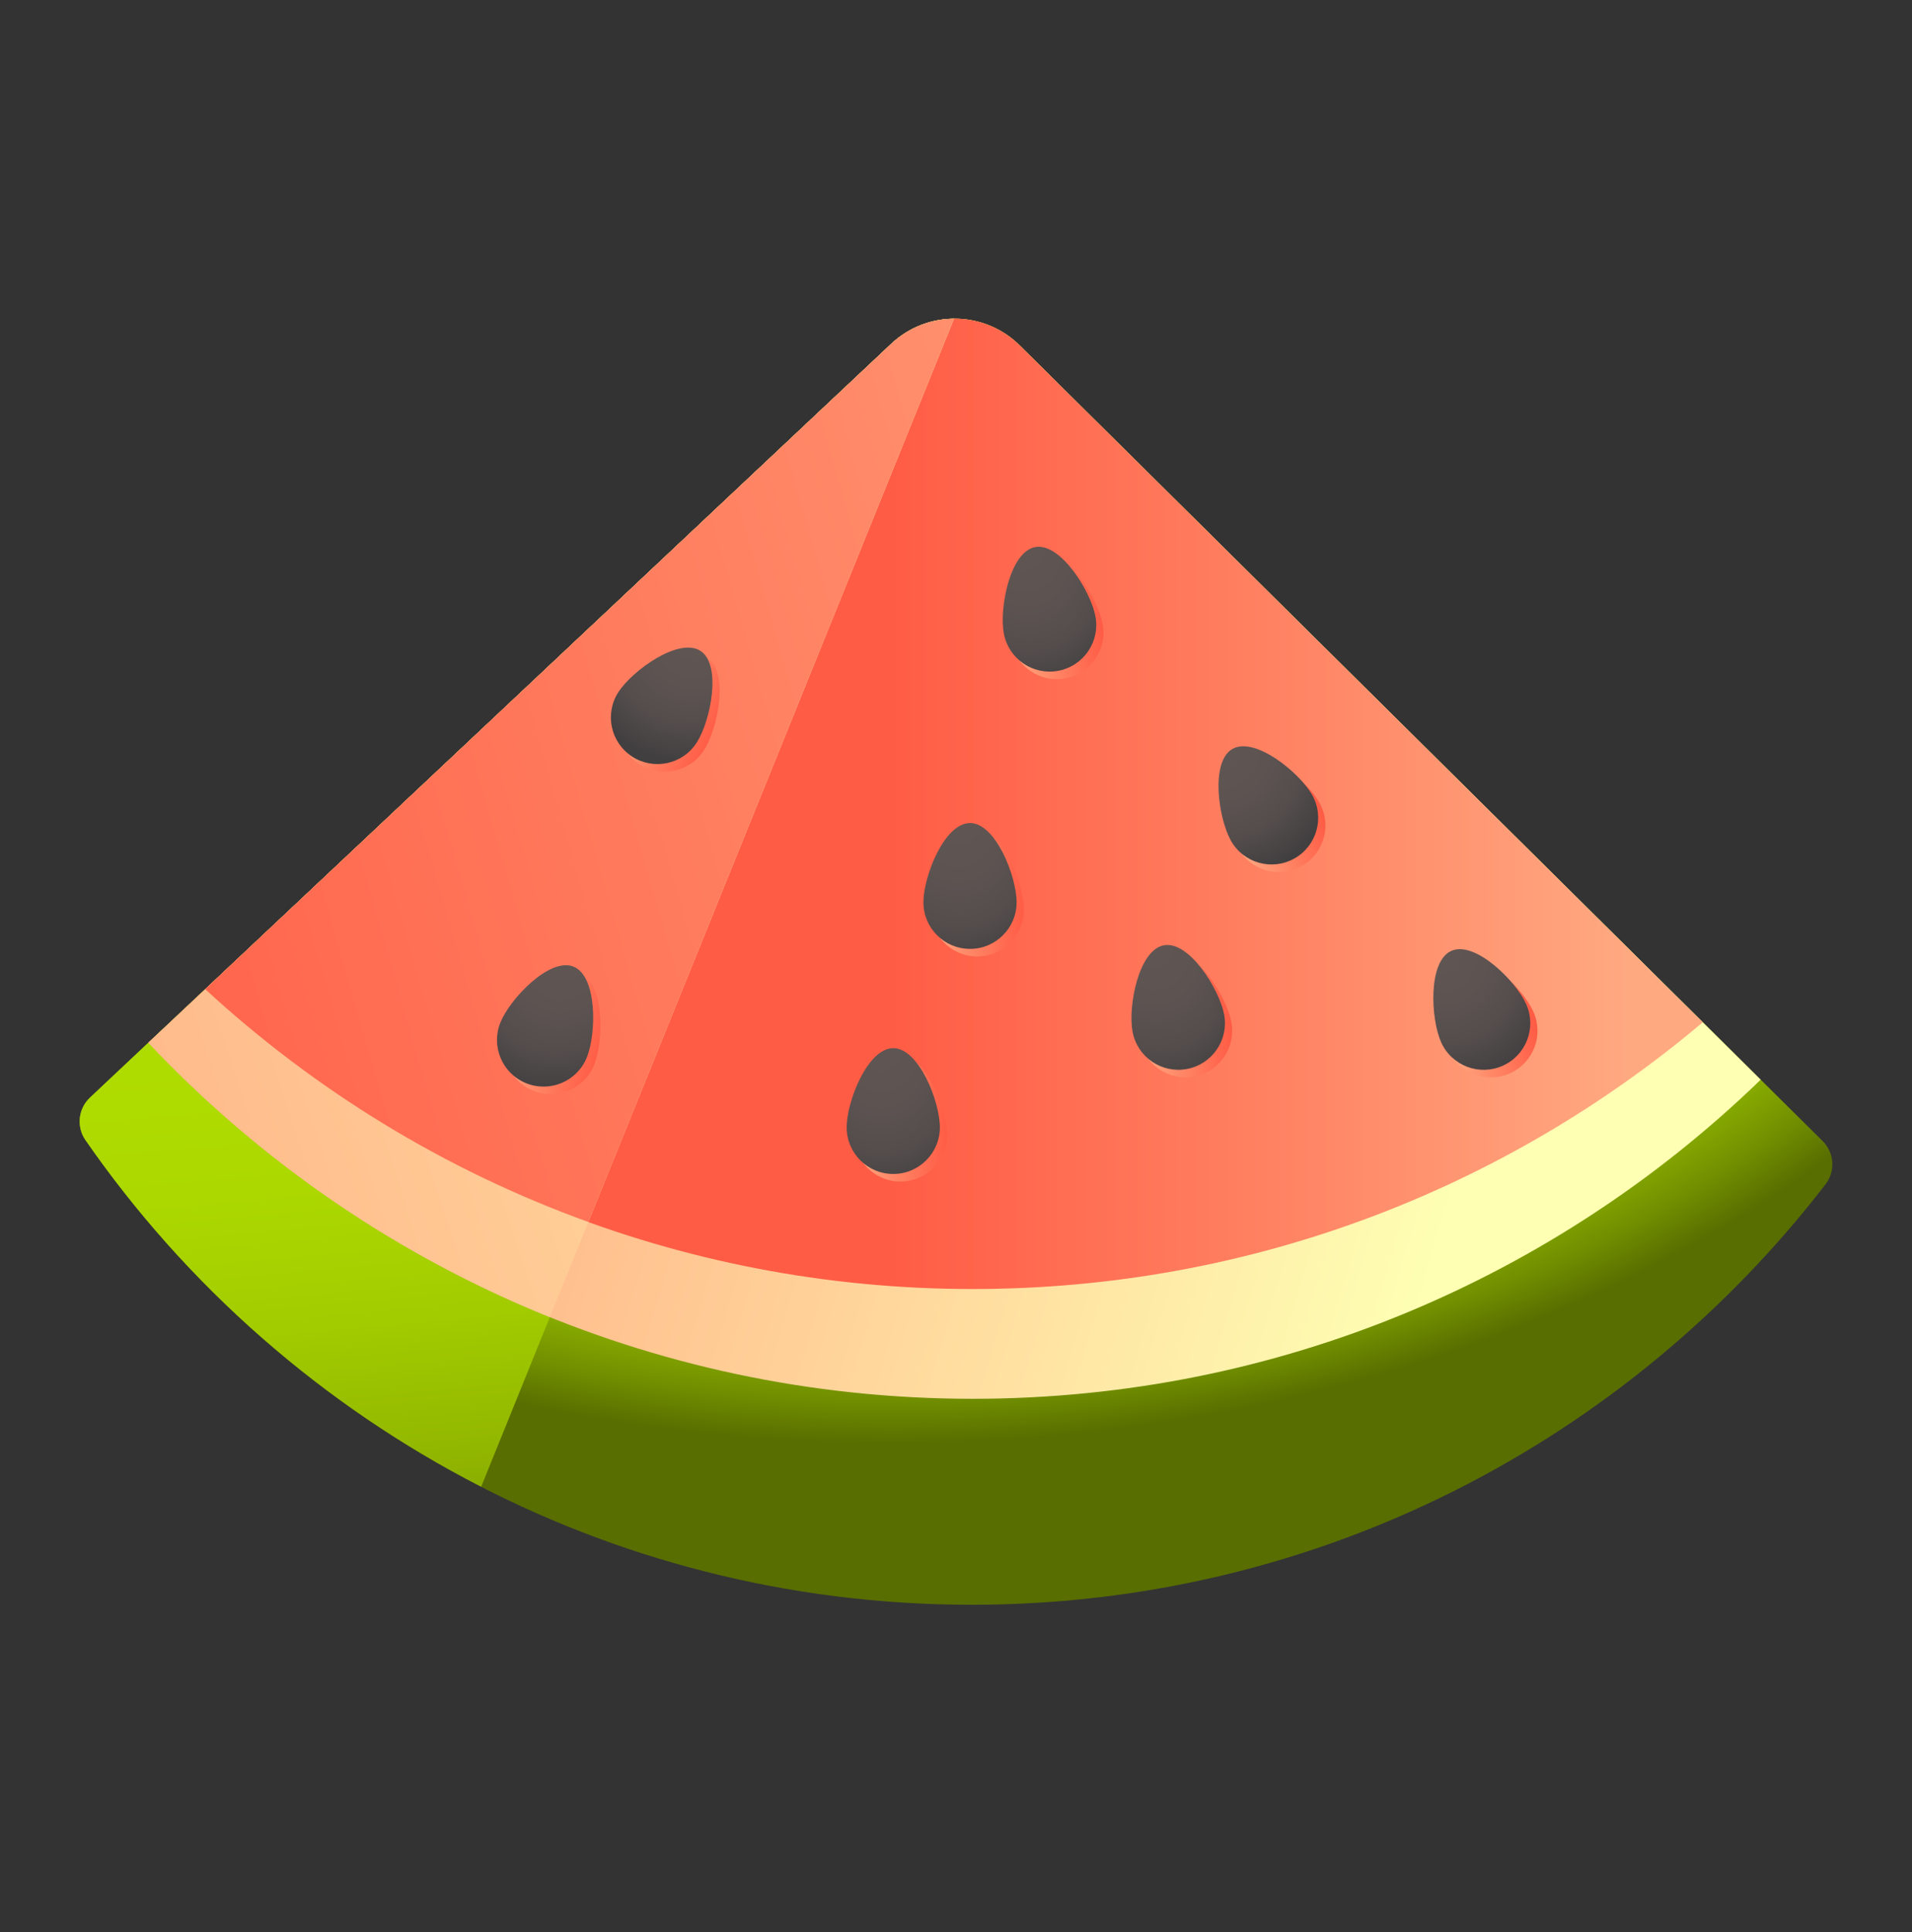
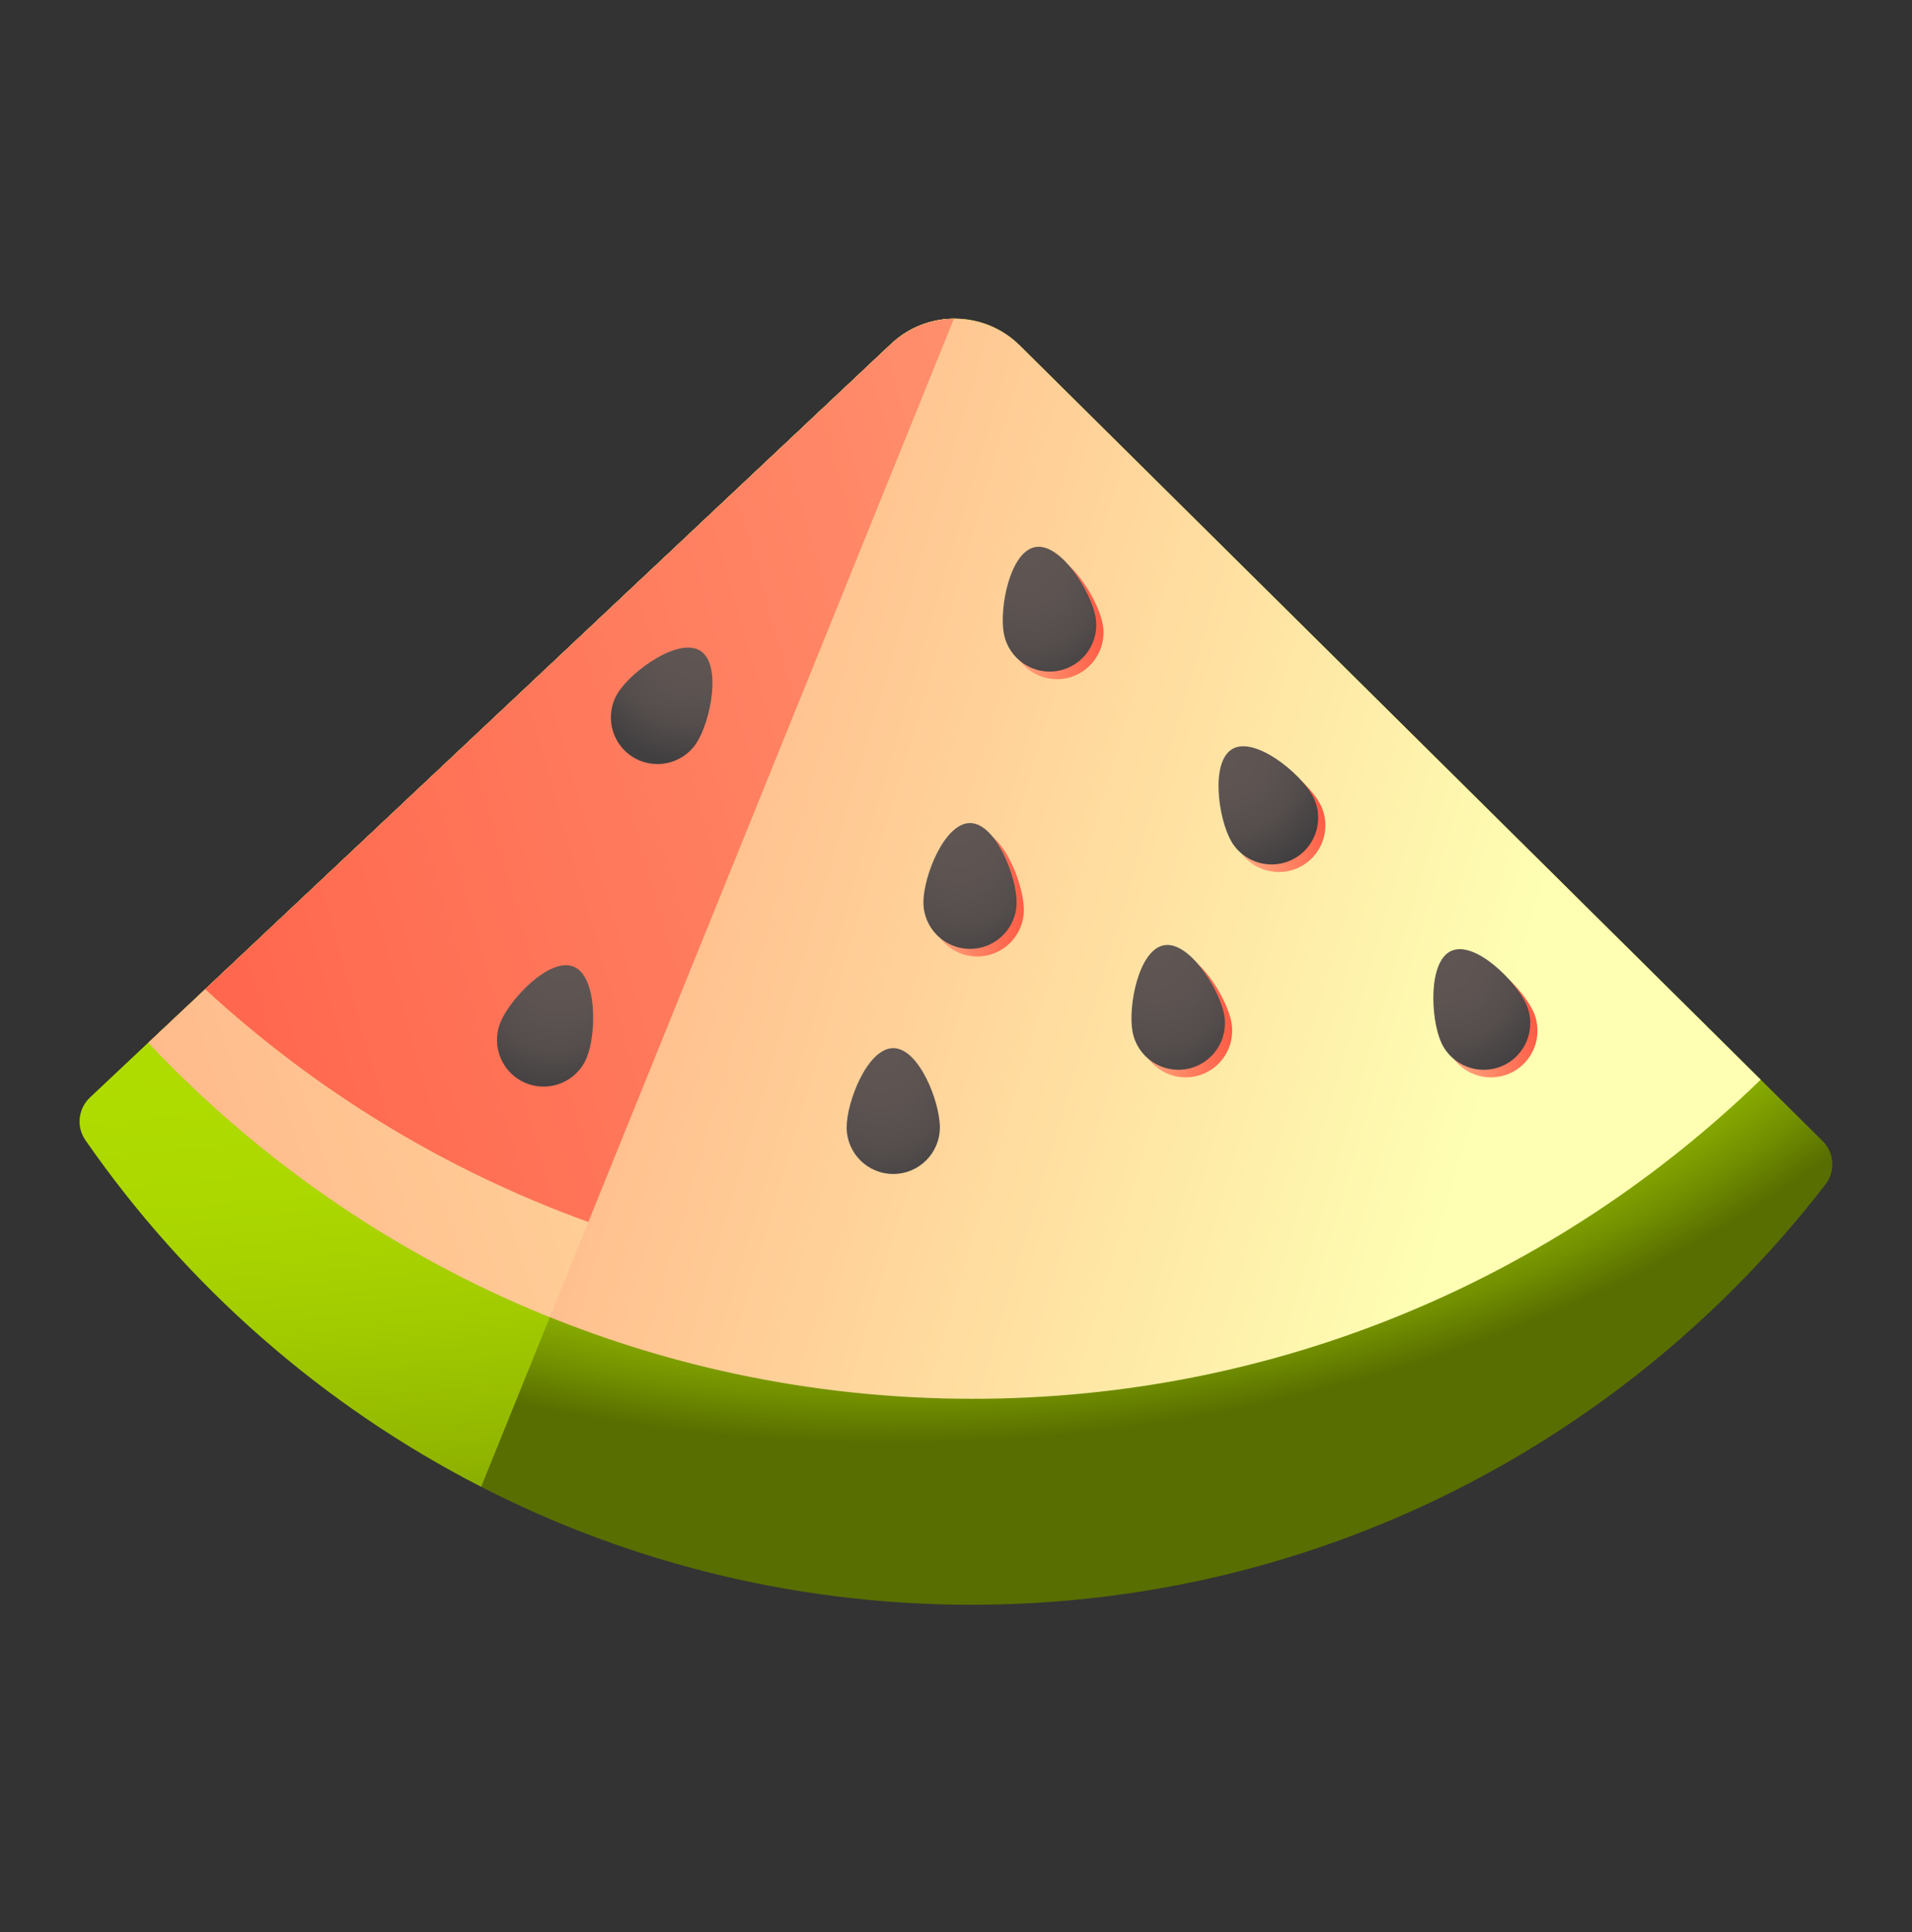
<svg xmlns="http://www.w3.org/2000/svg" width="96" height="97" viewBox="0 0 96 97" fill="none">
  <rect x="0" y="0" width="96" height="97" fill="#333333" stroke="none" />
  <path d="M91.513 57.288L51.202 17.346C49.425 15.584 46.571 15.547 44.748 17.262L4.518 55.106C3.926 55.664 3.829 56.572 4.292 57.24C14.056 71.335 30.342 80.569 48.787 80.569C66.244 80.569 81.766 72.297 91.657 59.462C92.165 58.805 92.102 57.872 91.513 57.288Z" fill="url(#paint0_radial)" />
  <path d="M47.901 16.004C46.767 16.012 45.636 16.428 44.748 17.263L4.519 55.107C3.926 55.664 3.829 56.572 4.292 57.241C9.36 64.557 16.188 70.558 24.16 74.643L47.901 16.004Z" fill="url(#paint1_linear)" />
  <path d="M88.404 54.207L51.202 17.346C49.425 15.584 46.571 15.547 44.748 17.262L7.448 52.35C17.819 63.356 32.527 70.228 48.843 70.228C64.22 70.228 78.167 64.122 88.404 54.207Z" fill="url(#paint2_linear)" />
-   <path d="M85.495 51.325L51.202 17.346C49.424 15.584 46.571 15.547 44.748 17.262L10.305 49.663C20.439 59.006 33.972 64.717 48.843 64.717C62.81 64.717 75.597 59.679 85.495 51.325Z" fill="url(#paint3_linear)" />
  <path d="M27.608 66.126L47.901 16.004C47.476 16.006 47.053 16.067 46.641 16.184C46.634 16.186 46.628 16.189 46.621 16.191C46.491 16.229 46.363 16.272 46.237 16.321C46.217 16.329 46.197 16.339 46.178 16.347C46.065 16.393 45.953 16.441 45.843 16.496C45.805 16.515 45.769 16.538 45.731 16.558C45.641 16.607 45.55 16.655 45.462 16.711C45.4 16.75 45.341 16.794 45.281 16.836C45.219 16.879 45.156 16.919 45.096 16.966C44.976 17.058 44.86 17.157 44.748 17.262L7.448 52.35C13.047 58.292 19.911 63.025 27.608 66.126Z" fill="url(#paint4_linear)" />
  <path d="M29.541 61.352L47.901 16.003C47.714 16.005 47.528 16.019 47.342 16.042C47.307 16.047 47.272 16.051 47.237 16.056C47.158 16.068 47.078 16.082 47 16.098C46.954 16.108 46.907 16.118 46.861 16.129C46.788 16.147 46.714 16.164 46.641 16.184C46.638 16.185 46.635 16.186 46.632 16.188C46.628 16.189 46.623 16.191 46.619 16.192C46.49 16.23 46.363 16.272 46.237 16.321C46.231 16.323 46.226 16.326 46.22 16.329C46.206 16.335 46.192 16.341 46.178 16.347C46.065 16.393 45.953 16.441 45.843 16.496C45.815 16.51 45.788 16.527 45.761 16.542C45.751 16.548 45.741 16.554 45.731 16.559C45.64 16.608 45.55 16.656 45.462 16.711C45.401 16.75 45.342 16.794 45.281 16.836C45.219 16.879 45.156 16.919 45.096 16.966C44.977 17.058 44.86 17.157 44.748 17.262L10.305 49.663C15.82 54.748 22.344 58.754 29.541 61.352Z" fill="url(#paint5_linear)" />
  <path d="M51.406 45.681C51.406 46.973 50.358 48.021 49.066 48.021C47.774 48.021 46.726 46.973 46.726 45.681C46.726 44.388 47.774 41.703 49.066 41.703C50.358 41.703 51.406 44.388 51.406 45.681Z" fill="url(#paint6_linear)" />
-   <path d="M47.552 56.982C47.552 58.274 46.504 59.322 45.212 59.322C43.919 59.322 42.872 58.274 42.872 56.982C42.872 55.689 43.92 53.004 45.212 53.004C46.504 53.004 47.552 55.689 47.552 56.982Z" fill="url(#paint7_linear)" />
  <path d="M76.992 50.796C77.52 51.976 76.991 53.36 75.812 53.888C74.632 54.416 73.248 53.887 72.72 52.707C72.192 51.528 72.052 48.648 73.232 48.121C74.412 47.593 76.465 49.617 76.992 50.796Z" fill="url(#paint8_linear)" />
-   <path d="M35.341 37.67C34.641 38.756 33.192 39.069 32.106 38.368C31.02 37.668 30.707 36.22 31.407 35.134C32.108 34.047 34.443 32.358 35.53 33.058C36.616 33.758 36.041 36.583 35.341 37.67Z" fill="url(#paint9_linear)" />
-   <path d="M29.821 53.482C29.331 54.678 27.965 55.251 26.769 54.761C25.573 54.271 25 52.905 25.49 51.709C25.98 50.513 27.967 48.424 29.163 48.914C30.359 49.404 30.311 52.286 29.821 53.482Z" fill="url(#paint10_linear)" />
  <path d="M66.243 40.289C66.879 41.414 66.484 42.842 65.36 43.478C64.235 44.115 62.807 43.719 62.17 42.595C61.534 41.47 61.122 38.617 62.247 37.98C63.371 37.344 65.606 39.164 66.243 40.289Z" fill="url(#paint11_linear)" />
  <path d="M55.365 31.332C55.601 32.603 54.762 33.824 53.492 34.06C52.221 34.296 51 33.458 50.764 32.187C50.528 30.916 51.067 28.084 52.338 27.849C53.609 27.613 55.129 30.062 55.365 31.332Z" fill="url(#paint12_linear)" />
  <path d="M61.827 51.323C62.063 52.594 61.224 53.815 59.953 54.051C58.683 54.287 57.462 53.449 57.225 52.178C56.989 50.907 57.529 48.075 58.8 47.839C60.07 47.604 61.591 50.053 61.827 51.323Z" fill="url(#paint13_linear)" />
  <path d="M51.044 45.3C51.044 46.592 49.996 47.64 48.704 47.64C47.411 47.64 46.364 46.592 46.364 45.3C46.364 44.008 47.412 41.322 48.704 41.322C49.996 41.322 51.044 44.008 51.044 45.3Z" fill="url(#paint14_radial)" />
-   <path d="M47.19 56.601C47.19 57.893 46.142 58.941 44.85 58.941C43.557 58.941 42.51 57.893 42.51 56.601C42.51 55.309 43.557 52.623 44.85 52.623C46.142 52.623 47.19 55.309 47.19 56.601Z" fill="url(#paint15_radial)" />
+   <path d="M47.19 56.601C47.19 57.893 46.142 58.941 44.85 58.941C43.557 58.941 42.51 57.893 42.51 56.601C42.51 55.309 43.557 52.623 44.85 52.623C46.142 52.623 47.19 55.309 47.19 56.601" fill="url(#paint15_radial)" />
  <path d="M76.63 50.416C77.158 51.596 76.629 52.98 75.45 53.507C74.27 54.035 72.886 53.506 72.358 52.327C71.831 51.147 71.69 48.268 72.87 47.74C74.05 47.212 76.103 49.236 76.63 50.416Z" fill="url(#paint16_radial)" />
  <path d="M34.979 37.289C34.279 38.375 32.83 38.688 31.744 37.988C30.658 37.287 30.345 35.839 31.046 34.753C31.746 33.667 34.082 31.977 35.168 32.678C36.254 33.378 35.679 36.203 34.979 37.289Z" fill="url(#paint17_radial)" />
  <path d="M29.459 53.101C28.97 54.297 27.603 54.87 26.407 54.38C25.211 53.891 24.639 52.524 25.128 51.328C25.618 50.132 27.605 48.044 28.801 48.533C29.997 49.023 29.949 51.905 29.459 53.101Z" fill="url(#paint18_radial)" />
  <path d="M65.881 39.908C66.517 41.033 66.122 42.461 64.998 43.097C63.873 43.734 62.445 43.339 61.808 42.214C61.172 41.089 60.76 38.236 61.885 37.599C63.009 36.963 65.244 38.784 65.881 39.908Z" fill="url(#paint19_radial)" />
  <path d="M55.003 30.951C55.239 32.222 54.401 33.443 53.13 33.679C51.859 33.915 50.638 33.077 50.402 31.806C50.166 30.535 50.705 27.704 51.976 27.467C53.247 27.232 54.767 29.681 55.003 30.951Z" fill="url(#paint20_radial)" />
  <path d="M61.465 50.942C61.701 52.213 60.862 53.434 59.592 53.67C58.321 53.906 57.1 53.068 56.864 51.797C56.628 50.526 57.167 47.695 58.438 47.459C59.709 47.222 61.229 49.672 61.465 50.942Z" fill="url(#paint21_radial)" />
  <defs>
    <radialGradient id="paint0_radial" cx="0" cy="0" r="1" gradientUnits="userSpaceOnUse" gradientTransform="translate(44.802 24.077) scale(65.962 48.399)">
      <stop offset="0.016" stop-color="#FFE000" />
      <stop offset="0.361" stop-color="#FDE000" />
      <stop offset="0.485" stop-color="#F6E000" />
      <stop offset="0.574" stop-color="#EBDF00" />
      <stop offset="0.646" stop-color="#DADE00" />
      <stop offset="0.706" stop-color="#C4DD00" />
      <stop offset="0.75" stop-color="#AFDC00" />
      <stop offset="0.791" stop-color="#ABD700" />
      <stop offset="0.842" stop-color="#9FC800" />
      <stop offset="0.897" stop-color="#8CB000" />
      <stop offset="0.955" stop-color="#718E00" />
      <stop offset="1" stop-color="#586E00" />
    </radialGradient>
    <linearGradient id="paint1_linear" x1="13.567" y1="53.016" x2="16.766" y2="88.104" gradientUnits="userSpaceOnUse">
      <stop stop-color="#AFDC00" />
      <stop offset="0.193" stop-color="#ACD800" />
      <stop offset="0.384" stop-color="#A3CC00" />
      <stop offset="0.573" stop-color="#93B800" />
      <stop offset="0.761" stop-color="#7D9D00" />
      <stop offset="0.948" stop-color="#617900" />
      <stop offset="1" stop-color="#586E00" />
    </linearGradient>
    <linearGradient id="paint2_linear" x1="82.637" y1="27.692" x2="27.178" y2="11.297" gradientUnits="userSpaceOnUse">
      <stop stop-color="#FEFFB3" />
      <stop offset="0.485" stop-color="#FFD39A" />
      <stop offset="1" stop-color="#FFA981" />
    </linearGradient>
    <linearGradient id="paint3_linear" x1="81.737" y1="28.375" x2="44.741" y2="28.375" gradientUnits="userSpaceOnUse">
      <stop stop-color="#FFA981" />
      <stop offset="0.428" stop-color="#FF8666" />
      <stop offset="1" stop-color="#FF5C45" />
    </linearGradient>
    <linearGradient id="paint4_linear" x1="50.882" y1="-17.984" x2="-25.66" y2="6.607" gradientUnits="userSpaceOnUse">
      <stop stop-color="#FEFFB3" />
      <stop offset="0.485" stop-color="#FFD39A" />
      <stop offset="1" stop-color="#FFA981" />
    </linearGradient>
    <linearGradient id="paint5_linear" x1="63.795" y1="-24.528" x2="-16.643" y2="-1.395" gradientUnits="userSpaceOnUse">
      <stop stop-color="#FFA981" />
      <stop offset="0.428" stop-color="#FF8666" />
      <stop offset="1" stop-color="#FF5C45" />
    </linearGradient>
    <linearGradient id="paint6_linear" x1="46.725" y1="48.022" x2="51.405" y2="48.022" gradientUnits="userSpaceOnUse">
      <stop stop-color="#FFA981" />
      <stop offset="0.428" stop-color="#FF8666" />
      <stop offset="1" stop-color="#FF5C45" />
    </linearGradient>
    <linearGradient id="paint7_linear" x1="42.871" y1="59.322" x2="47.551" y2="59.322" gradientUnits="userSpaceOnUse">
      <stop stop-color="#FFA981" />
      <stop offset="0.428" stop-color="#FF8666" />
      <stop offset="1" stop-color="#FF5C45" />
    </linearGradient>
    <linearGradient id="paint8_linear" x1="73.152" y1="54.618" x2="77.605" y2="53.332" gradientUnits="userSpaceOnUse">
      <stop stop-color="#FFA981" />
      <stop offset="0.428" stop-color="#FF8666" />
      <stop offset="1" stop-color="#FF5C45" />
    </linearGradient>
    <linearGradient id="paint9_linear" x1="30.745" y1="36.703" x2="34.919" y2="38.748" gradientUnits="userSpaceOnUse">
      <stop stop-color="#FFA981" />
      <stop offset="0.428" stop-color="#FF8666" />
      <stop offset="1" stop-color="#FF5C45" />
    </linearGradient>
    <linearGradient id="paint10_linear" x1="25.097" y1="53.684" x2="29.587" y2="54.839" gradientUnits="userSpaceOnUse">
      <stop stop-color="#FFA981" />
      <stop offset="0.428" stop-color="#FF8666" />
      <stop offset="1" stop-color="#FF5C45" />
    </linearGradient>
    <linearGradient id="paint11_linear" x1="62.738" y1="44.297" x2="67.041" y2="42.564" gradientUnits="userSpaceOnUse">
      <stop stop-color="#FFA981" />
      <stop offset="0.428" stop-color="#FF8666" />
      <stop offset="1" stop-color="#FF5C45" />
    </linearGradient>
    <linearGradient id="paint12_linear" x1="50.933" y1="34.454" x2="55.573" y2="33.971" gradientUnits="userSpaceOnUse">
      <stop stop-color="#FFA981" />
      <stop offset="0.428" stop-color="#FF8666" />
      <stop offset="1" stop-color="#FF5C45" />
    </linearGradient>
    <linearGradient id="paint13_linear" x1="57.395" y1="54.444" x2="62.035" y2="53.961" gradientUnits="userSpaceOnUse">
      <stop stop-color="#FFA981" />
      <stop offset="0.428" stop-color="#FF8666" />
      <stop offset="1" stop-color="#FF5C45" />
    </linearGradient>
    <radialGradient id="paint14_radial" cx="0" cy="0" r="1" gradientUnits="userSpaceOnUse" gradientTransform="translate(48.094 40.762) scale(6.098 8.232)">
      <stop stop-color="#605654" />
      <stop offset="0.408" stop-color="#5D5452" />
      <stop offset="0.703" stop-color="#544D4C" />
      <stop offset="0.962" stop-color="#444142" />
      <stop offset="1" stop-color="#413F40" />
    </radialGradient>
    <radialGradient id="paint15_radial" cx="0" cy="0" r="1" gradientUnits="userSpaceOnUse" gradientTransform="translate(44.239 52.064) scale(6.098 8.232)">
      <stop stop-color="#605654" />
      <stop offset="0.408" stop-color="#5D5452" />
      <stop offset="0.703" stop-color="#544D4C" />
      <stop offset="0.962" stop-color="#444142" />
      <stop offset="1" stop-color="#413F40" />
    </radialGradient>
    <radialGradient id="paint16_radial" cx="0" cy="0" r="1" gradientUnits="userSpaceOnUse" gradientTransform="translate(72.086 47.477) rotate(-24.099) scale(6.099 7.141)">
      <stop stop-color="#605654" />
      <stop offset="0.408" stop-color="#5D5452" />
      <stop offset="0.703" stop-color="#544D4C" />
      <stop offset="0.962" stop-color="#444142" />
      <stop offset="1" stop-color="#413F40" />
    </radialGradient>
    <radialGradient id="paint17_radial" cx="0" cy="0" r="1" gradientUnits="userSpaceOnUse" gradientTransform="translate(34.956 31.877) rotate(32.81) scale(6.098 6.501)">
      <stop stop-color="#605654" />
      <stop offset="0.408" stop-color="#5D5452" />
      <stop offset="0.703" stop-color="#544D4C" />
      <stop offset="0.962" stop-color="#444142" />
      <stop offset="1" stop-color="#413F40" />
    </radialGradient>
    <radialGradient id="paint18_radial" cx="0" cy="0" r="1" gradientUnits="userSpaceOnUse" gradientTransform="translate(28.45 47.787) rotate(22.268) scale(6.099 7.285)">
      <stop stop-color="#605654" />
      <stop offset="0.408" stop-color="#5D5452" />
      <stop offset="0.703" stop-color="#544D4C" />
      <stop offset="0.962" stop-color="#444142" />
      <stop offset="1" stop-color="#413F40" />
    </radialGradient>
    <radialGradient id="paint19_radial" cx="0" cy="0" r="1" gradientUnits="userSpaceOnUse" gradientTransform="translate(61.078 37.413) rotate(-29.517) scale(6.098 6.723)">
      <stop stop-color="#605654" />
      <stop offset="0.408" stop-color="#5D5452" />
      <stop offset="0.703" stop-color="#544D4C" />
      <stop offset="0.962" stop-color="#444142" />
      <stop offset="1" stop-color="#413F40" />
    </radialGradient>
    <radialGradient id="paint20_radial" cx="0" cy="0" r="1" gradientUnits="userSpaceOnUse" gradientTransform="translate(51.278 27.028) rotate(-10.52) scale(6.098 8.021)">
      <stop stop-color="#605654" />
      <stop offset="0.408" stop-color="#5D5452" />
      <stop offset="0.703" stop-color="#544D4C" />
      <stop offset="0.962" stop-color="#444142" />
      <stop offset="1" stop-color="#413F40" />
    </radialGradient>
    <radialGradient id="paint21_radial" cx="0" cy="0" r="1" gradientUnits="userSpaceOnUse" gradientTransform="translate(57.74 47.019) rotate(-10.52) scale(6.098 8.021)">
      <stop stop-color="#605654" />
      <stop offset="0.408" stop-color="#5D5452" />
      <stop offset="0.703" stop-color="#544D4C" />
      <stop offset="0.962" stop-color="#444142" />
      <stop offset="1" stop-color="#413F40" />
    </radialGradient>
  </defs>
</svg>